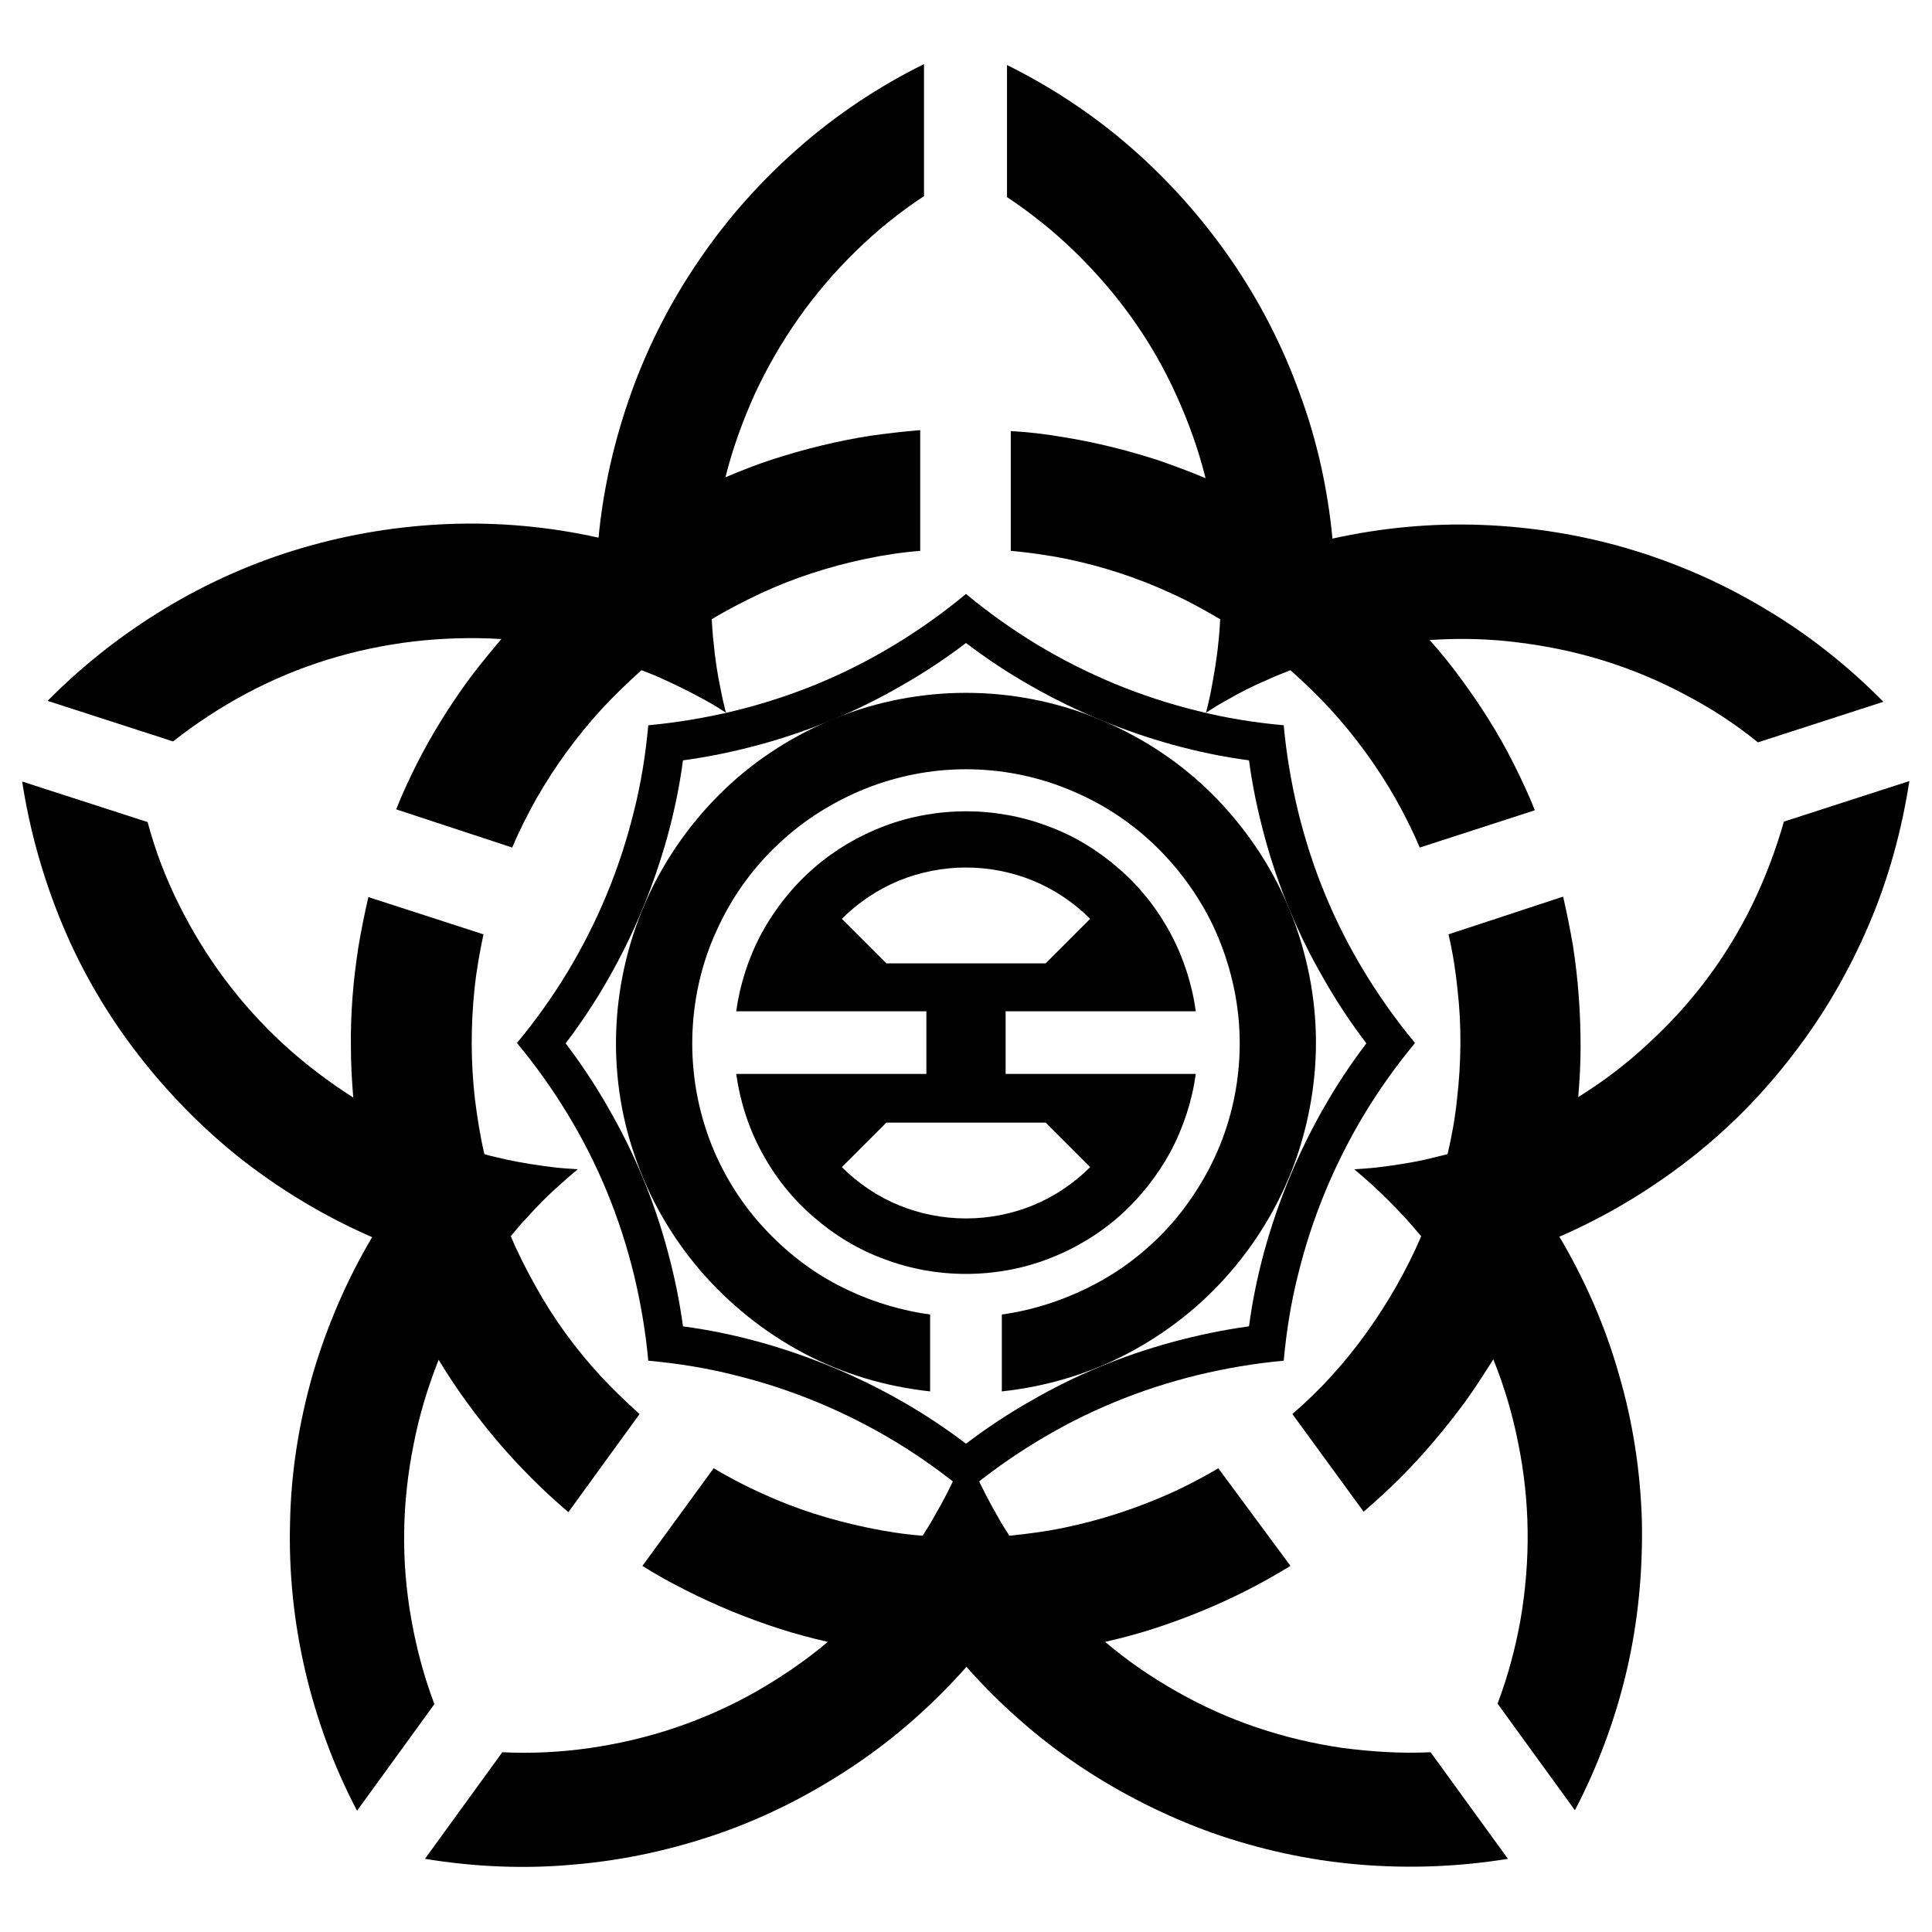
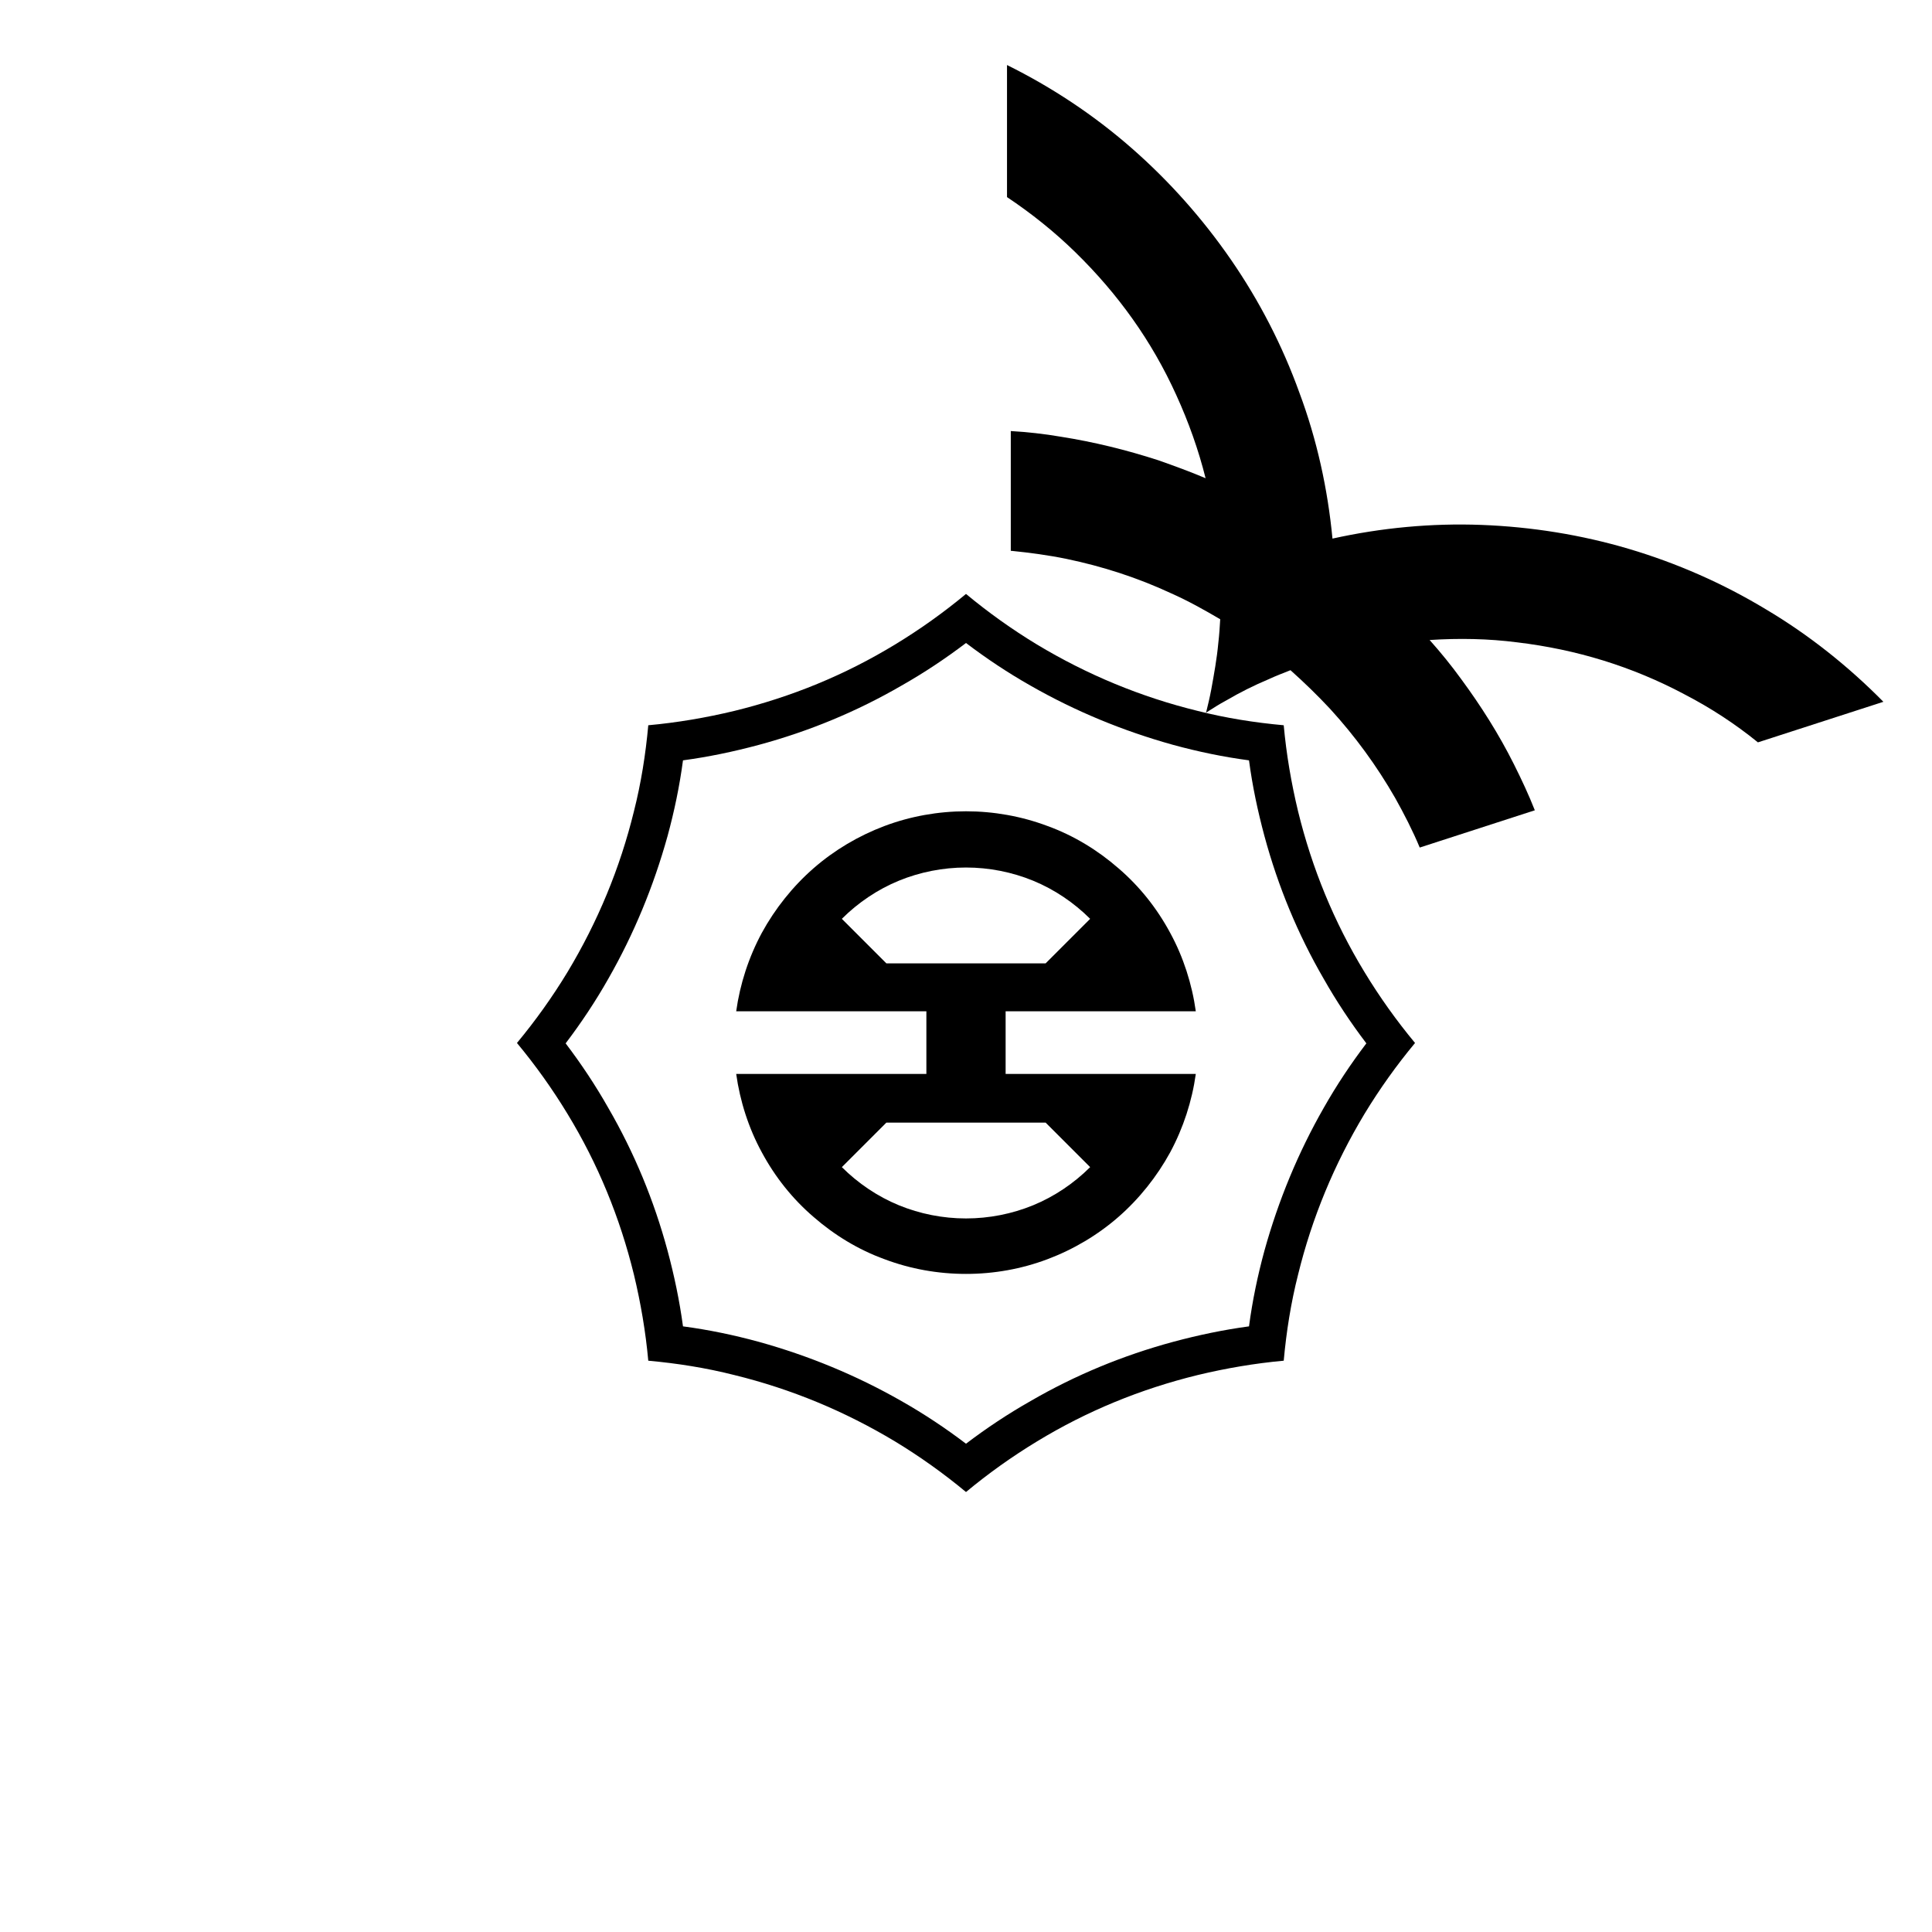
<svg xmlns="http://www.w3.org/2000/svg" x="0px" y="0px" width="500px" height="500px" viewBox="0 0 512 512">
  <g id="co-omiya-city-o.svg">
    <path id="path78177" d="M256,157.4c-5.9,4.9-12.2,9.4-18.8,13.4    c-13.3,8.1-27.5,13.9-42.6,17.6c-7.5,1.8-15.1,3.1-22.8,3.8c-0.7,7.7-1.9,15.3-3.8,22.8c-3.7,15.1-9.6,29.3-17.6,42.6    c-4,6.6-8.5,12.9-13.4,18.8c4.9,5.9,9.4,12.2,13.4,18.8c8.1,13.3,13.9,27.5,17.6,42.6c1.8,7.5,3.1,15.1,3.8,22.8    c7.7,0.7,15.3,1.9,22.8,3.8c15.1,3.7,29.3,9.6,42.6,17.6c6.6,4,12.9,8.5,18.8,13.4c5.9-4.9,12.2-9.4,18.8-13.4    c13.3-8.1,27.5-13.9,42.6-17.6c7.5-1.8,15.1-3.1,22.8-3.8c0.7-7.7,1.9-15.3,3.8-22.8c3.7-15.1,9.6-29.3,17.6-42.6    c4-6.6,8.5-12.9,13.4-18.8c-4.9-5.9-9.4-12.2-13.4-18.8c-8.1-13.3-13.9-27.5-17.6-42.6c-1.8-7.5-3.1-15.1-3.8-22.8    c-7.7-0.7-15.3-1.9-22.8-3.8c-15.1-3.7-29.3-9.6-42.6-17.6C268.2,166.8,261.9,162.3,256,157.4z M256,170.4    c5.4,4.1,11.1,7.9,17.1,11.3c11.9,6.8,24.5,12,37.8,15.7c6.6,1.8,13.3,3.2,20.1,4.1c0.9,6.8,2.3,13.4,4.1,20.1    c3.6,13.3,8.8,25.9,15.7,37.8c3.4,6,7.2,11.7,11.3,17.1c-4.1,5.4-7.9,11.1-11.3,17.1c-6.8,11.9-12,24.5-15.7,37.8    c-1.8,6.6-3.2,13.3-4.1,20.1c-6.7,0.9-13.4,2.3-20.1,4.1c-13.3,3.6-25.9,8.8-37.8,15.7c-6,3.4-11.7,7.2-17.1,11.3    c-5.4-4.1-11.1-7.9-17.1-11.3c-11.9-6.8-24.5-12-37.8-15.7c-6.6-1.8-13.3-3.2-20.1-4.1c-0.9-6.7-2.3-13.4-4.1-20.1    c-3.6-13.3-8.8-25.9-15.7-37.8c-3.4-6-7.2-11.7-11.3-17.1c4.1-5.4,7.9-11.1,11.3-17.1c6.8-11.9,12-24.5,15.7-37.8    c1.8-6.6,3.2-13.3,4.1-20.1c6.7-0.9,13.4-2.3,20.1-4.1c13.3-3.6,25.9-8.8,37.8-15.7C244.9,178.3,250.6,174.5,256,170.4z" />
    <g id="g78151" transform="matrix(1.25,0,0,-1.25,1033.369,1052.86)">
-       <path id="path78153" d="M-519.6,644.2c0.9-3.8,1.5-7.7,1.9-11.6c0.9-7.8,0.8-15.6-0.1-23.4     c-0.4-3.9-1.1-7.8-2-11.6c-1.6-0.4-3.2-0.8-4.9-1.2c-3.3-0.7-6.6-1.2-9.9-1.6c-1.7-0.2-3.3-0.3-5-0.4c1.3-1.1,2.6-2.2,3.8-3.3     c2.5-2.3,4.8-4.6,7.1-7.1c1.1-1.2,2.2-2.5,3.3-3.8c-1.5-3.6-3.3-7.1-5.2-10.5c-3.9-6.8-8.4-13.2-13.7-19     c-2.6-2.9-5.4-5.6-8.4-8.2l15.1-20.7c2.7,2.3,5.3,4.7,7.8,7.2c5,5,9.6,10.5,13.8,16.2c2.1,2.9,4,5.9,5.9,8.9     c2.3-5.7,4.1-11.7,5.3-17.9c2.5-12.3,2.6-24.7,0.5-37.1c-1.1-6.2-2.7-12.2-4.9-18l16.4-22.6c4.9,9.4,8.6,19.4,11,29.7     c2.4,10.3,3.4,21,3.2,31.5c-0.3,10.6-1.9,21.1-4.9,31.3c-2.9,10.2-7.2,20-12.6,29.1c9.7,4.2,18.9,9.7,27.3,16.2     c8.4,6.5,15.9,14.1,22.3,22.5c6.5,8.4,11.8,17.6,16,27.4s7,20.1,8.6,30.5l-26.6-8.6c-1.7-6-3.9-11.8-6.6-17.4     c-5.5-11.3-12.9-21.2-22.2-29.7c-4.6-4.3-9.5-8-14.8-11.3c0.3,3.5,0.5,7.1,0.5,10.7c0,7.1-0.5,14.2-1.6,21.3     c-0.6,3.5-1.3,7-2.1,10.5L-519.6,644.2L-519.6,644.2z" />
      <path id="path78155" d="M-612.2,725.5c3.9-0.4,7.7-0.9,11.6-1.7c7.7-1.6,15.1-4,22.2-7.3     c3.6-1.6,7-3.5,10.4-5.5c-0.1-1.7-0.2-3.3-0.4-5c-0.3-3.3-0.9-6.6-1.5-9.9c-0.3-1.6-0.7-3.3-1.1-4.9c1.4,0.9,2.8,1.8,4.3,2.6     c2.9,1.7,5.9,3.2,9,4.5c1.5,0.7,3.1,1.3,4.6,1.9c2.9-2.6,5.7-5.3,8.4-8.2c5.3-5.8,9.9-12.1,13.8-18.9c1.9-3.4,3.7-6.9,5.2-10.5     l24.4,7.9c-1.3,3.3-2.8,6.5-4.4,9.7c-3.2,6.4-7,12.4-11.2,18.1c-2.1,2.9-4.3,5.6-6.7,8.3c6.2,0.4,12.4,0.3,18.6-0.5     c12.5-1.5,24.3-5.1,35.4-11c5.6-2.9,10.8-6.3,15.6-10.2l26.6,8.6c-7.4,7.5-15.8,14.2-24.9,19.6c-9.1,5.5-18.9,9.8-29,12.8     s-20.7,4.7-31.3,5.1c-10.6,0.4-21.2-0.6-31.6-2.9c-1,10.5-3.3,21-7,30.9c-3.6,10-8.5,19.5-14.5,28.2c-6,8.7-13.1,16.7-21.1,23.7     c-8,7-16.9,12.9-26.4,17.6v-28c5.1-3.4,10-7.3,14.5-11.7c9-8.8,16.2-18.8,21.4-30.3c2.6-5.7,4.7-11.6,6.2-17.6     c-3.3,1.4-6.6,2.6-10,3.8c-6.8,2.2-13.7,3.9-20.7,5c-3.5,0.6-7.1,1-10.6,1.2V725.5L-612.2,725.5z" />
-       <path id="path78157" d="M-718.1,662.6c1.5,3.6,3.3,7.1,5.2,10.5c3.9,6.8,8.5,13.1,13.8,18.9     c2.7,2.9,5.5,5.6,8.4,8.2c1.6-0.6,3.1-1.2,4.6-1.9c3.1-1.4,6.1-2.9,9-4.5c1.5-0.8,2.9-1.7,4.3-2.6c-0.4,1.6-0.8,3.3-1.1,4.9     c-0.7,3.3-1.2,6.6-1.5,9.9c-0.2,1.7-0.3,3.3-0.4,5c3.3,2,6.8,3.8,10.4,5.5c7.1,3.3,14.6,5.7,22.2,7.3c3.8,0.8,7.7,1.4,11.6,1.7     v25.6c-3.5-0.3-7.1-0.7-10.6-1.2c-7-1.1-13.9-2.8-20.7-5c-3.4-1.1-6.7-2.4-10-3.8c1.5,6,3.6,11.8,6.2,17.6     c5.3,11.4,12.4,21.5,21.4,30.3c4.5,4.4,9.3,8.3,14.5,11.7v28c-9.5-4.7-18.4-10.6-26.4-17.6c-8-7-15.1-14.9-21.1-23.7     c-6-8.7-10.9-18.2-14.5-28.2c-3.6-10-6-20.4-7-30.9c-10.3,2.3-21,3.3-31.6,2.9c-10.6-0.4-21.1-2.1-31.3-5.1     c-10.2-3-19.9-7.3-29-12.8c-9.1-5.5-17.5-12.1-24.9-19.6l26.6-8.6c4.8,3.8,10,7.2,15.6,10.2c11.1,5.9,22.9,9.5,35.4,11     c6.2,0.7,12.4,0.9,18.6,0.5c-2.3-2.7-4.6-5.5-6.7-8.3c-4.2-5.7-8-11.8-11.2-18.1c-1.6-3.2-3.1-6.4-4.4-9.7L-718.1,662.6     L-718.1,662.6z" />
-       <path id="path78159" d="M-568.4,531c-3.4-2-6.8-3.8-10.4-5.4c-7.2-3.2-14.6-5.6-22.3-7.2     c-3.8-0.8-7.7-1.3-11.6-1.7c-0.9,1.4-1.8,2.8-2.6,4.3c-1.7,2.9-3.2,5.9-4.6,8.9c-0.7,1.5-1.3,3.1-2,4.6c-0.6-1.6-1.3-3.1-2-4.6     c-1.4-3.1-2.9-6-4.6-8.9c-0.8-1.5-1.7-2.9-2.6-4.3c-3.9,0.3-7.8,0.9-11.6,1.7c-7.7,1.6-15.1,3.9-22.3,7.2     c-3.6,1.6-7,3.4-10.4,5.4l-15.1-20.7c3-1.9,6.1-3.6,9.3-5.2c6.3-3.2,12.9-5.9,19.7-8.1c3.4-1.1,6.8-2,10.3-2.8     c-4.7-4-9.9-7.5-15.3-10.6c-11-6.2-22.7-10.1-35.1-11.9c-6.2-0.9-12.4-1.2-18.6-0.9l-16.4-22.6c10.4-1.7,21.1-2.2,31.7-1.2     c10.6,0.9,21,3.2,31,6.7c10,3.5,19.5,8.4,28.3,14.3c8.8,5.9,16.8,13,23.8,20.9c7-7.9,15-15,23.8-20.9     c8.8-5.9,18.3-10.7,28.3-14.3c10-3.5,20.4-5.8,31-6.7c10.6-0.9,21.2-0.5,31.7,1.2l-16.4,22.6c-6.2-0.3-12.4,0.1-18.6,0.9     c-12.4,1.8-24.2,5.7-35.1,11.9c-5.5,3.1-10.6,6.6-15.3,10.6c3.5,0.8,6.9,1.7,10.3,2.8c6.8,2.2,13.4,4.9,19.7,8.1     c3.2,1.6,6.3,3.4,9.3,5.2L-568.4,531L-568.4,531z" />
-       <path id="path78161" d="M-691.1,542.5c-2.9,2.6-5.7,5.3-8.4,8.2c-5.3,5.8-9.9,12.1-13.7,19     c-1.9,3.4-3.7,6.9-5.2,10.5c1.1,1.3,2.1,2.6,3.3,3.8c2.2,2.5,4.6,4.9,7.1,7.1c1.2,1.1,2.5,2.2,3.8,3.3c-1.7,0.1-3.3,0.2-5,0.4     c-3.3,0.4-6.6,0.9-9.9,1.6c-1.6,0.4-3.3,0.7-4.9,1.2c-0.9,3.8-1.5,7.7-2,11.6c-0.9,7.8-0.9,15.6-0.1,23.4     c0.4,3.9,1.1,7.8,1.9,11.6l-24.4,7.9c-0.8-3.5-1.5-6.9-2.1-10.5c-1.1-7-1.7-14.1-1.6-21.3c0-3.6,0.2-7.1,0.5-10.7     c-5.2,3.3-10.2,7.1-14.8,11.3c-9.2,8.5-16.6,18.4-22.2,29.7c-2.8,5.6-5,11.4-6.6,17.4l-26.6,8.6c1.6-10.4,4.5-20.7,8.6-30.5     s9.5-19,16-27.4c6.5-8.4,14-16,22.3-22.5c8.4-6.5,17.6-12,27.3-16.2c-5.4-9.1-9.6-18.9-12.6-29.1c-2.9-10.2-4.6-20.7-4.8-31.3     c-0.3-10.6,0.8-21.2,3.2-31.5c2.4-10.3,6.1-20.4,11-29.7l16.4,22.6c-2.2,5.8-3.8,11.8-4.9,18c-2.2,12.4-2,24.7,0.5,37.1     c1.2,6.2,3,12.1,5.3,17.9c1.8-3,3.8-6,5.9-8.9c4.2-5.8,8.8-11.2,13.8-16.2c2.5-2.5,5.1-4.9,7.8-7.2L-691.1,542.5L-691.1,542.5z" />
    </g>
    <path id="path78169" d="M256,215c-7.3,0-14.7,1.3-21.6,3.9    c-6.9,2.6-13.3,6.4-18.8,11.2c-5.5,4.8-10.2,10.7-13.7,17.1c-3.5,6.5-5.8,13.6-6.8,20.8h50.4v16.6h-50.4c1,7.2,3.3,14.4,6.8,20.8    c3.5,6.5,8.1,12.3,13.7,17.1c5.5,4.8,11.9,8.7,18.8,11.2c6.9,2.6,14.2,3.9,21.6,3.9s14.7-1.3,21.6-3.9c6.9-2.6,13.3-6.4,18.8-11.2    c5.5-4.8,10.2-10.7,13.7-17.1c3.5-6.5,5.8-13.6,6.8-20.8h-50.4v-16.6h50.4c-1-7.2-3.3-14.4-6.8-20.8c-3.5-6.5-8.1-12.3-13.7-17.1    c-5.5-4.8-11.9-8.7-18.8-11.2C270.7,216.3,263.3,215,256,215z M256,229.9c6.1,0,12.2,1.2,17.8,3.5c5.6,2.3,10.8,5.8,15.1,10.1    l-11.8,11.8h-42.2l-11.8-11.8c4.3-4.3,9.5-7.8,15.1-10.1C243.8,231.1,249.9,229.9,256,229.9L256,229.9z M234.9,297.5h42.2    l11.8,11.8c-4.3,4.3-9.5,7.8-15.1,10.1c-5.6,2.3-11.7,3.5-17.8,3.5c-6.1,0-12.2-1.2-17.8-3.5c-5.6-2.3-10.8-5.8-15.1-10.1    L234.9,297.5L234.9,297.5z" />
    <g id="g78171" transform="matrix(1.25,0,0,-1.25,1033.369,1052.86)">
-       <path id="path78173" d="M-614.3,563.6v-16.3c9.3,1,18.5,3.7,26.8,8.1     c8.3,4.4,15.8,10.3,21.9,17.5c6.1,7.1,10.9,15.5,13.9,24.3c3,8.9,4.4,18.4,3.9,27.8c-0.5,9.4-2.8,18.7-6.7,27.2     c-3.9,8.5-9.5,16.3-16.3,22.8c-6.8,6.5-14.9,11.6-23.6,15.1c-8.7,3.5-18.1,5.3-27.5,5.3s-18.8-1.8-27.5-5.3     c-8.7-3.5-16.8-8.6-23.6-15.1c-6.8-6.5-12.4-14.3-16.3-22.8c-3.9-8.5-6.2-17.8-6.7-27.2c-0.5-9.4,0.8-18.9,3.9-27.8     c3-8.9,7.8-17.2,13.9-24.3c6.1-7.1,13.6-13.1,21.9-17.5c8.3-4.4,17.5-7.1,26.8-8.1v16.3c-7.2,1-14.2,3.3-20.6,6.8     s-12,8.3-16.7,13.9c-4.6,5.6-8.2,12.1-10.4,19.1c-2.2,6.9-3.1,14.3-2.6,21.6c0.5,7.3,2.3,14.4,5.5,21c3.1,6.6,7.5,12.6,12.8,17.5     c5.3,5,11.6,8.9,18.3,11.6c6.8,2.7,14,4.1,21.3,4.1s14.6-1.4,21.3-4.1c6.8-2.7,13-6.6,18.3-11.6c5.3-5,9.7-11,12.8-17.5     c3.1-6.6,5-13.8,5.5-21c0.5-7.3-0.4-14.6-2.6-21.5s-5.8-13.4-10.4-19.1c-4.6-5.6-10.3-10.4-16.7-13.9S-607.1,564.6-614.3,563.6     L-614.3,563.6z" />
-     </g>
+       </g>
  </g>
</svg>